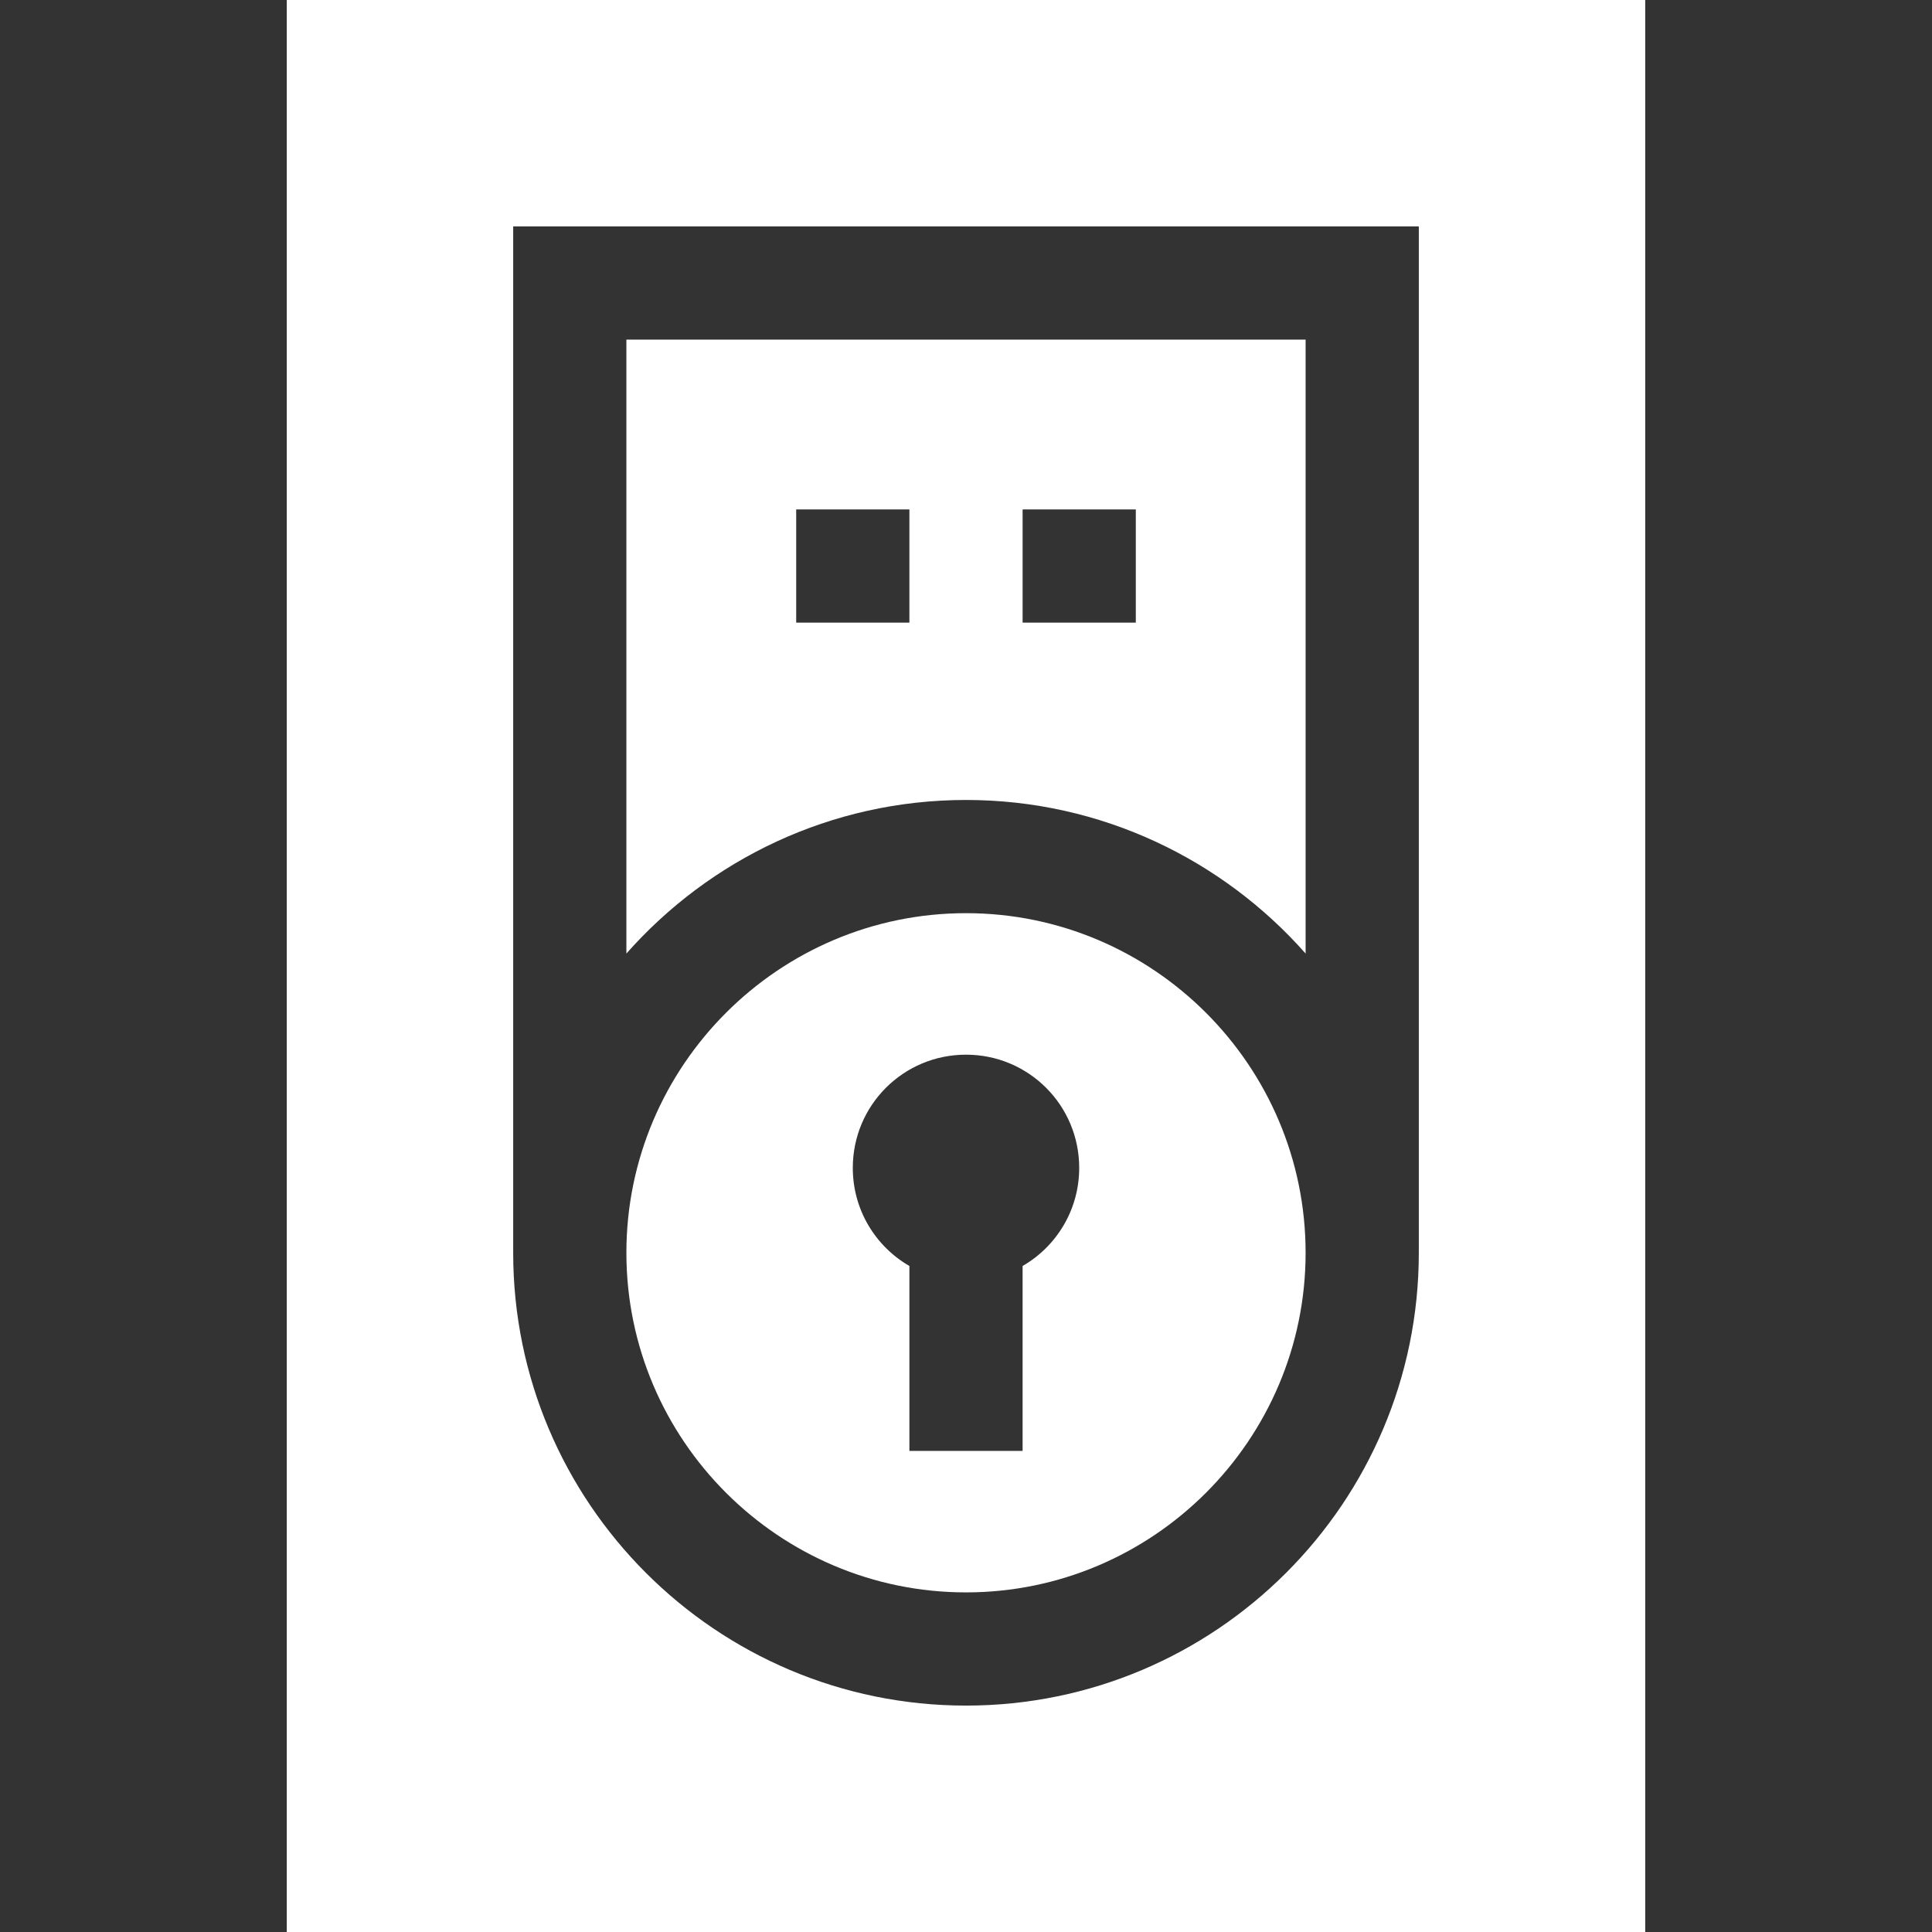
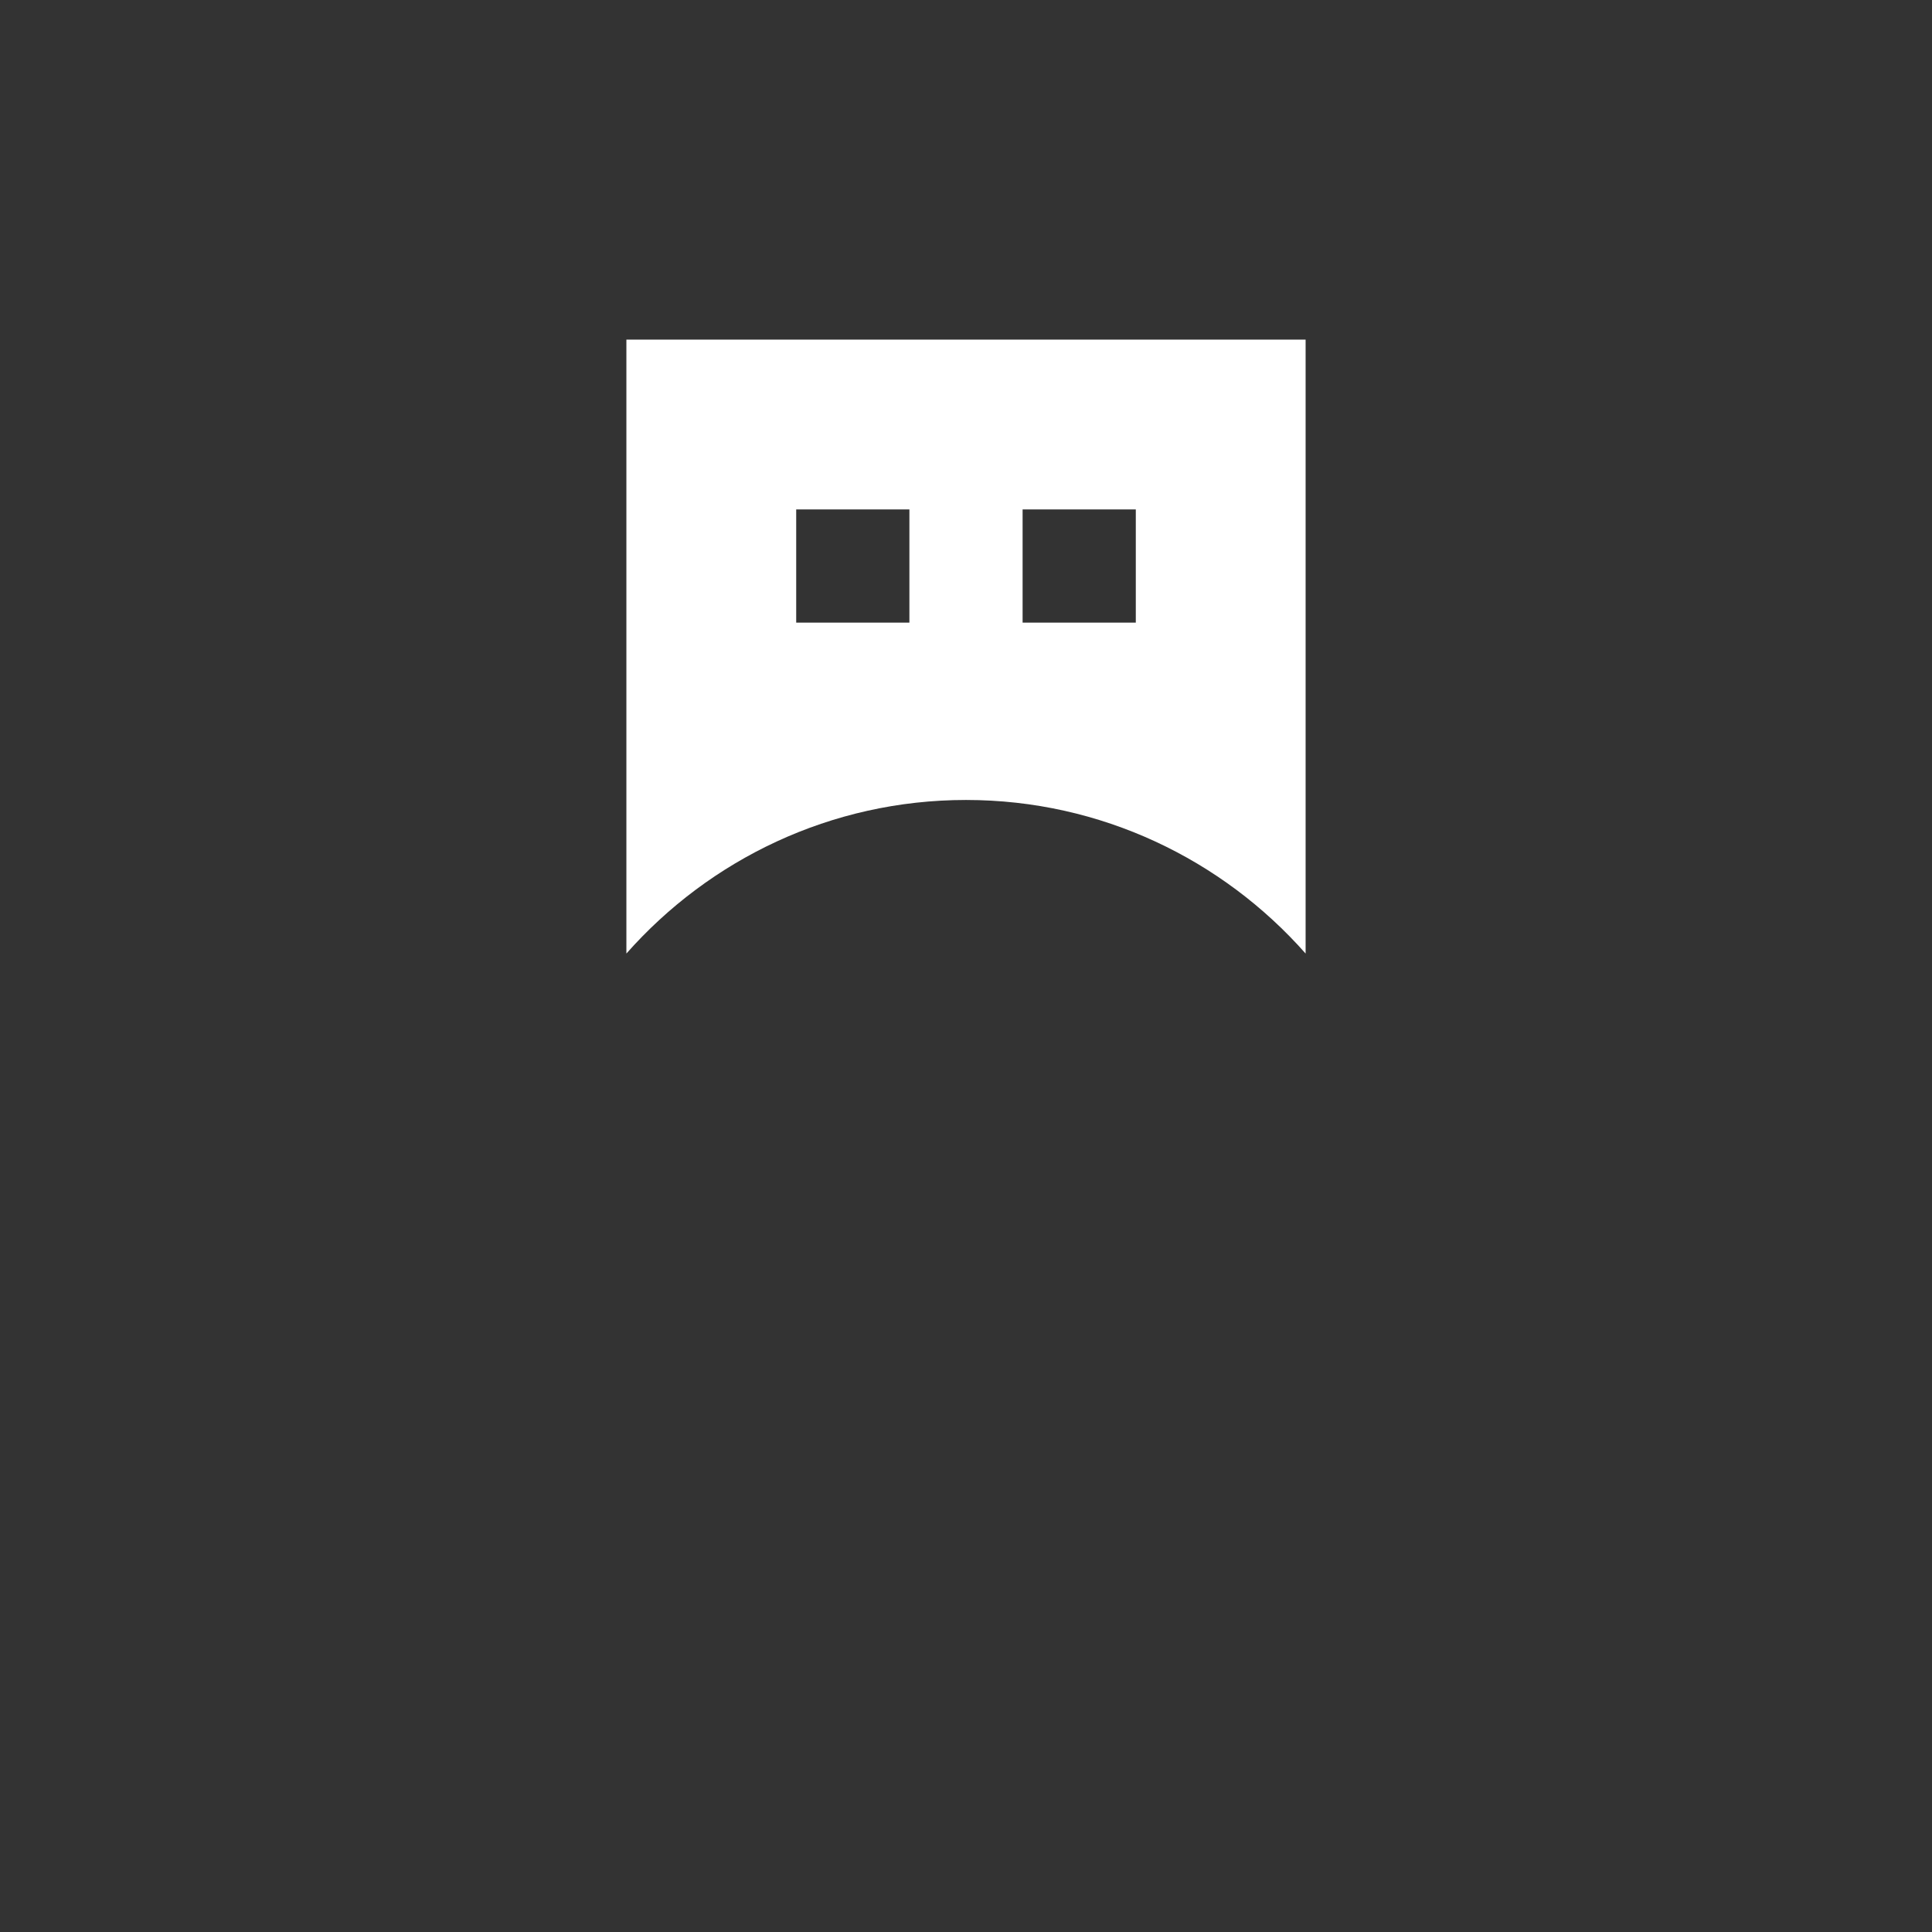
<svg xmlns="http://www.w3.org/2000/svg" version="1.1" id="Layer_1" x="0px" y="0px" viewBox="0 0 512 512" style="enable-background:new 0 0 512 512;" xml:space="preserve">
  <rect x="0" y="0" width="512" height="512" fill="#333333" stroke="none" />
  <style type="text/css">
	.st0{fill:#fff;}
</style>
-   <path class="st0" d="M256,422c49.6,0,90-40.4,90-90s-40.4-90-90-90s-90,40.4-90,90S206.4,422,256,422z M256,279.5  c16.6,0,30,13.4,30,30c0,11.1-6,20.8-15,26v49h-30v-49c-9-5.2-15-14.9-15-26C226,292.9,239.4,279.5,256,279.5z" />
-   <path class="st0" d="M256,212c35.8,0,68,15.8,90,40.7V90H166v162.7C188,227.8,220.2,212,256,212z M271,135h30v30h-30V135z M211,135  h30v30h-30V135z" />
-   <path class="st0" d="M76,0v512h360V0H76z M376,332c0,66.2-53.8,120-120,120s-120-53.8-120-120V60h240V332z" />
+   <path class="st0" d="M256,212c35.8,0,68,15.8,90,40.7V90H166v162.7C188,227.8,220.2,212,256,212z M271,135h30v30h-30z M211,135  h30v30h-30V135z" />
</svg>